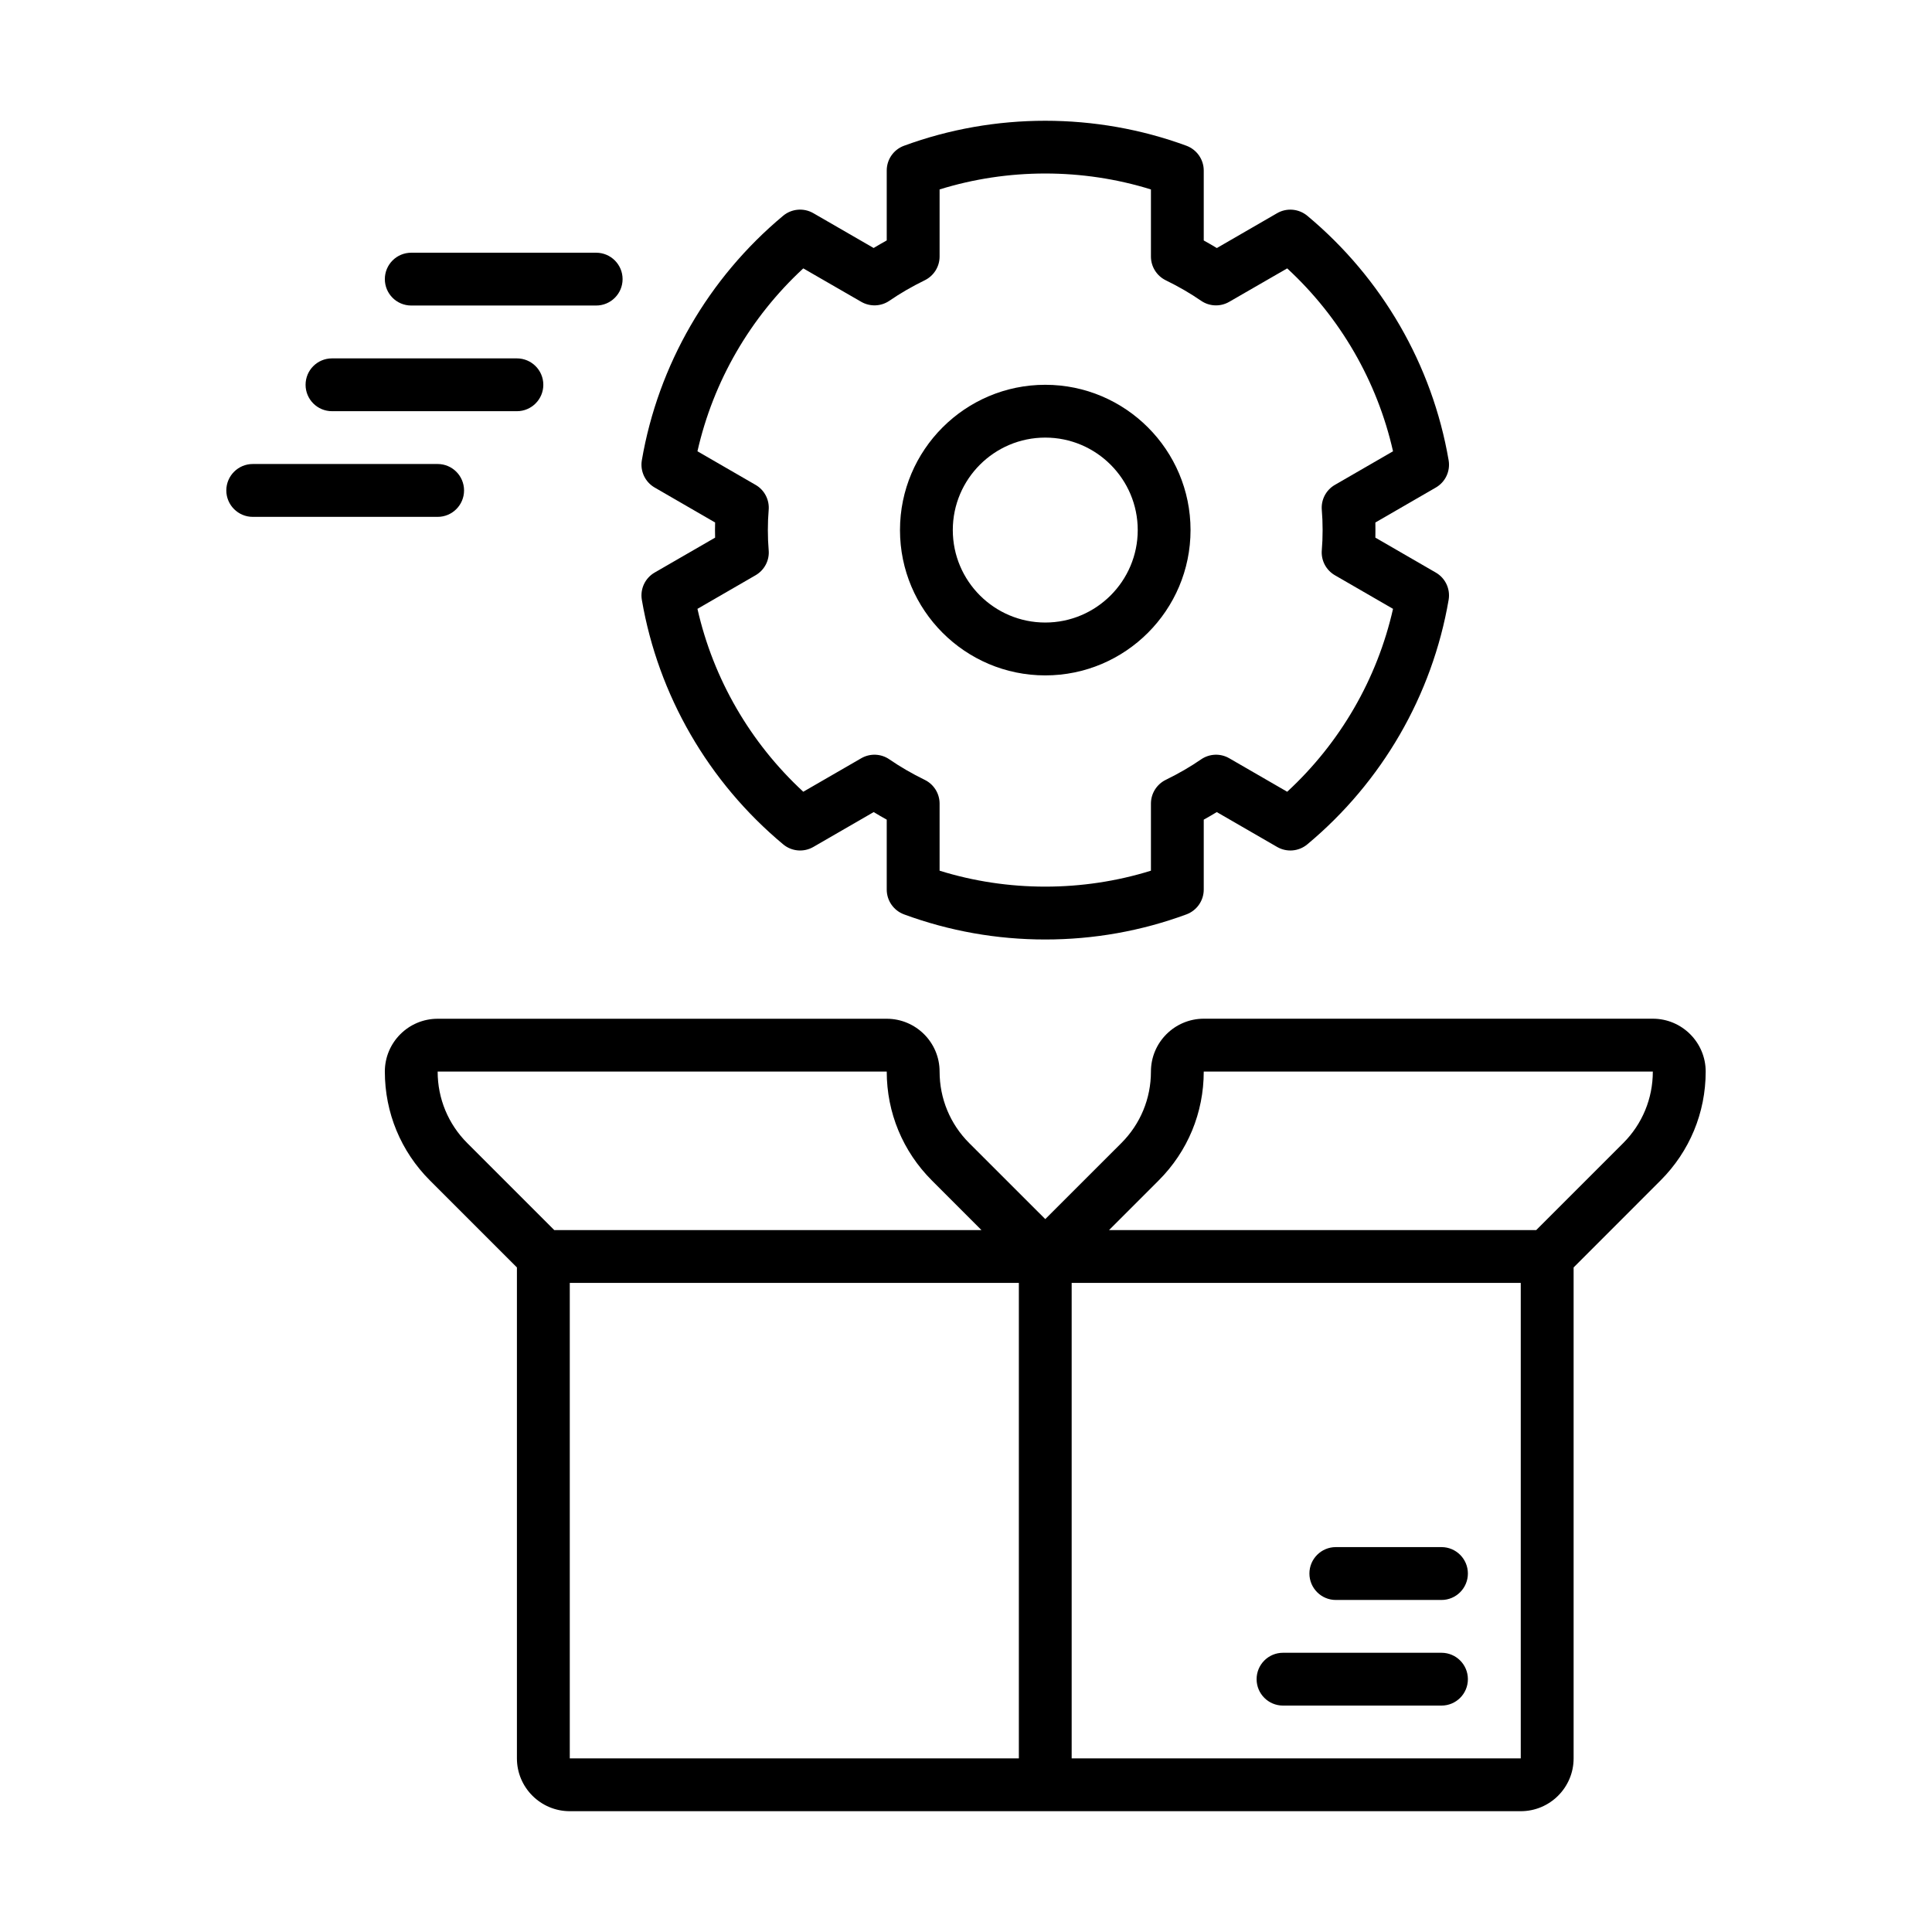
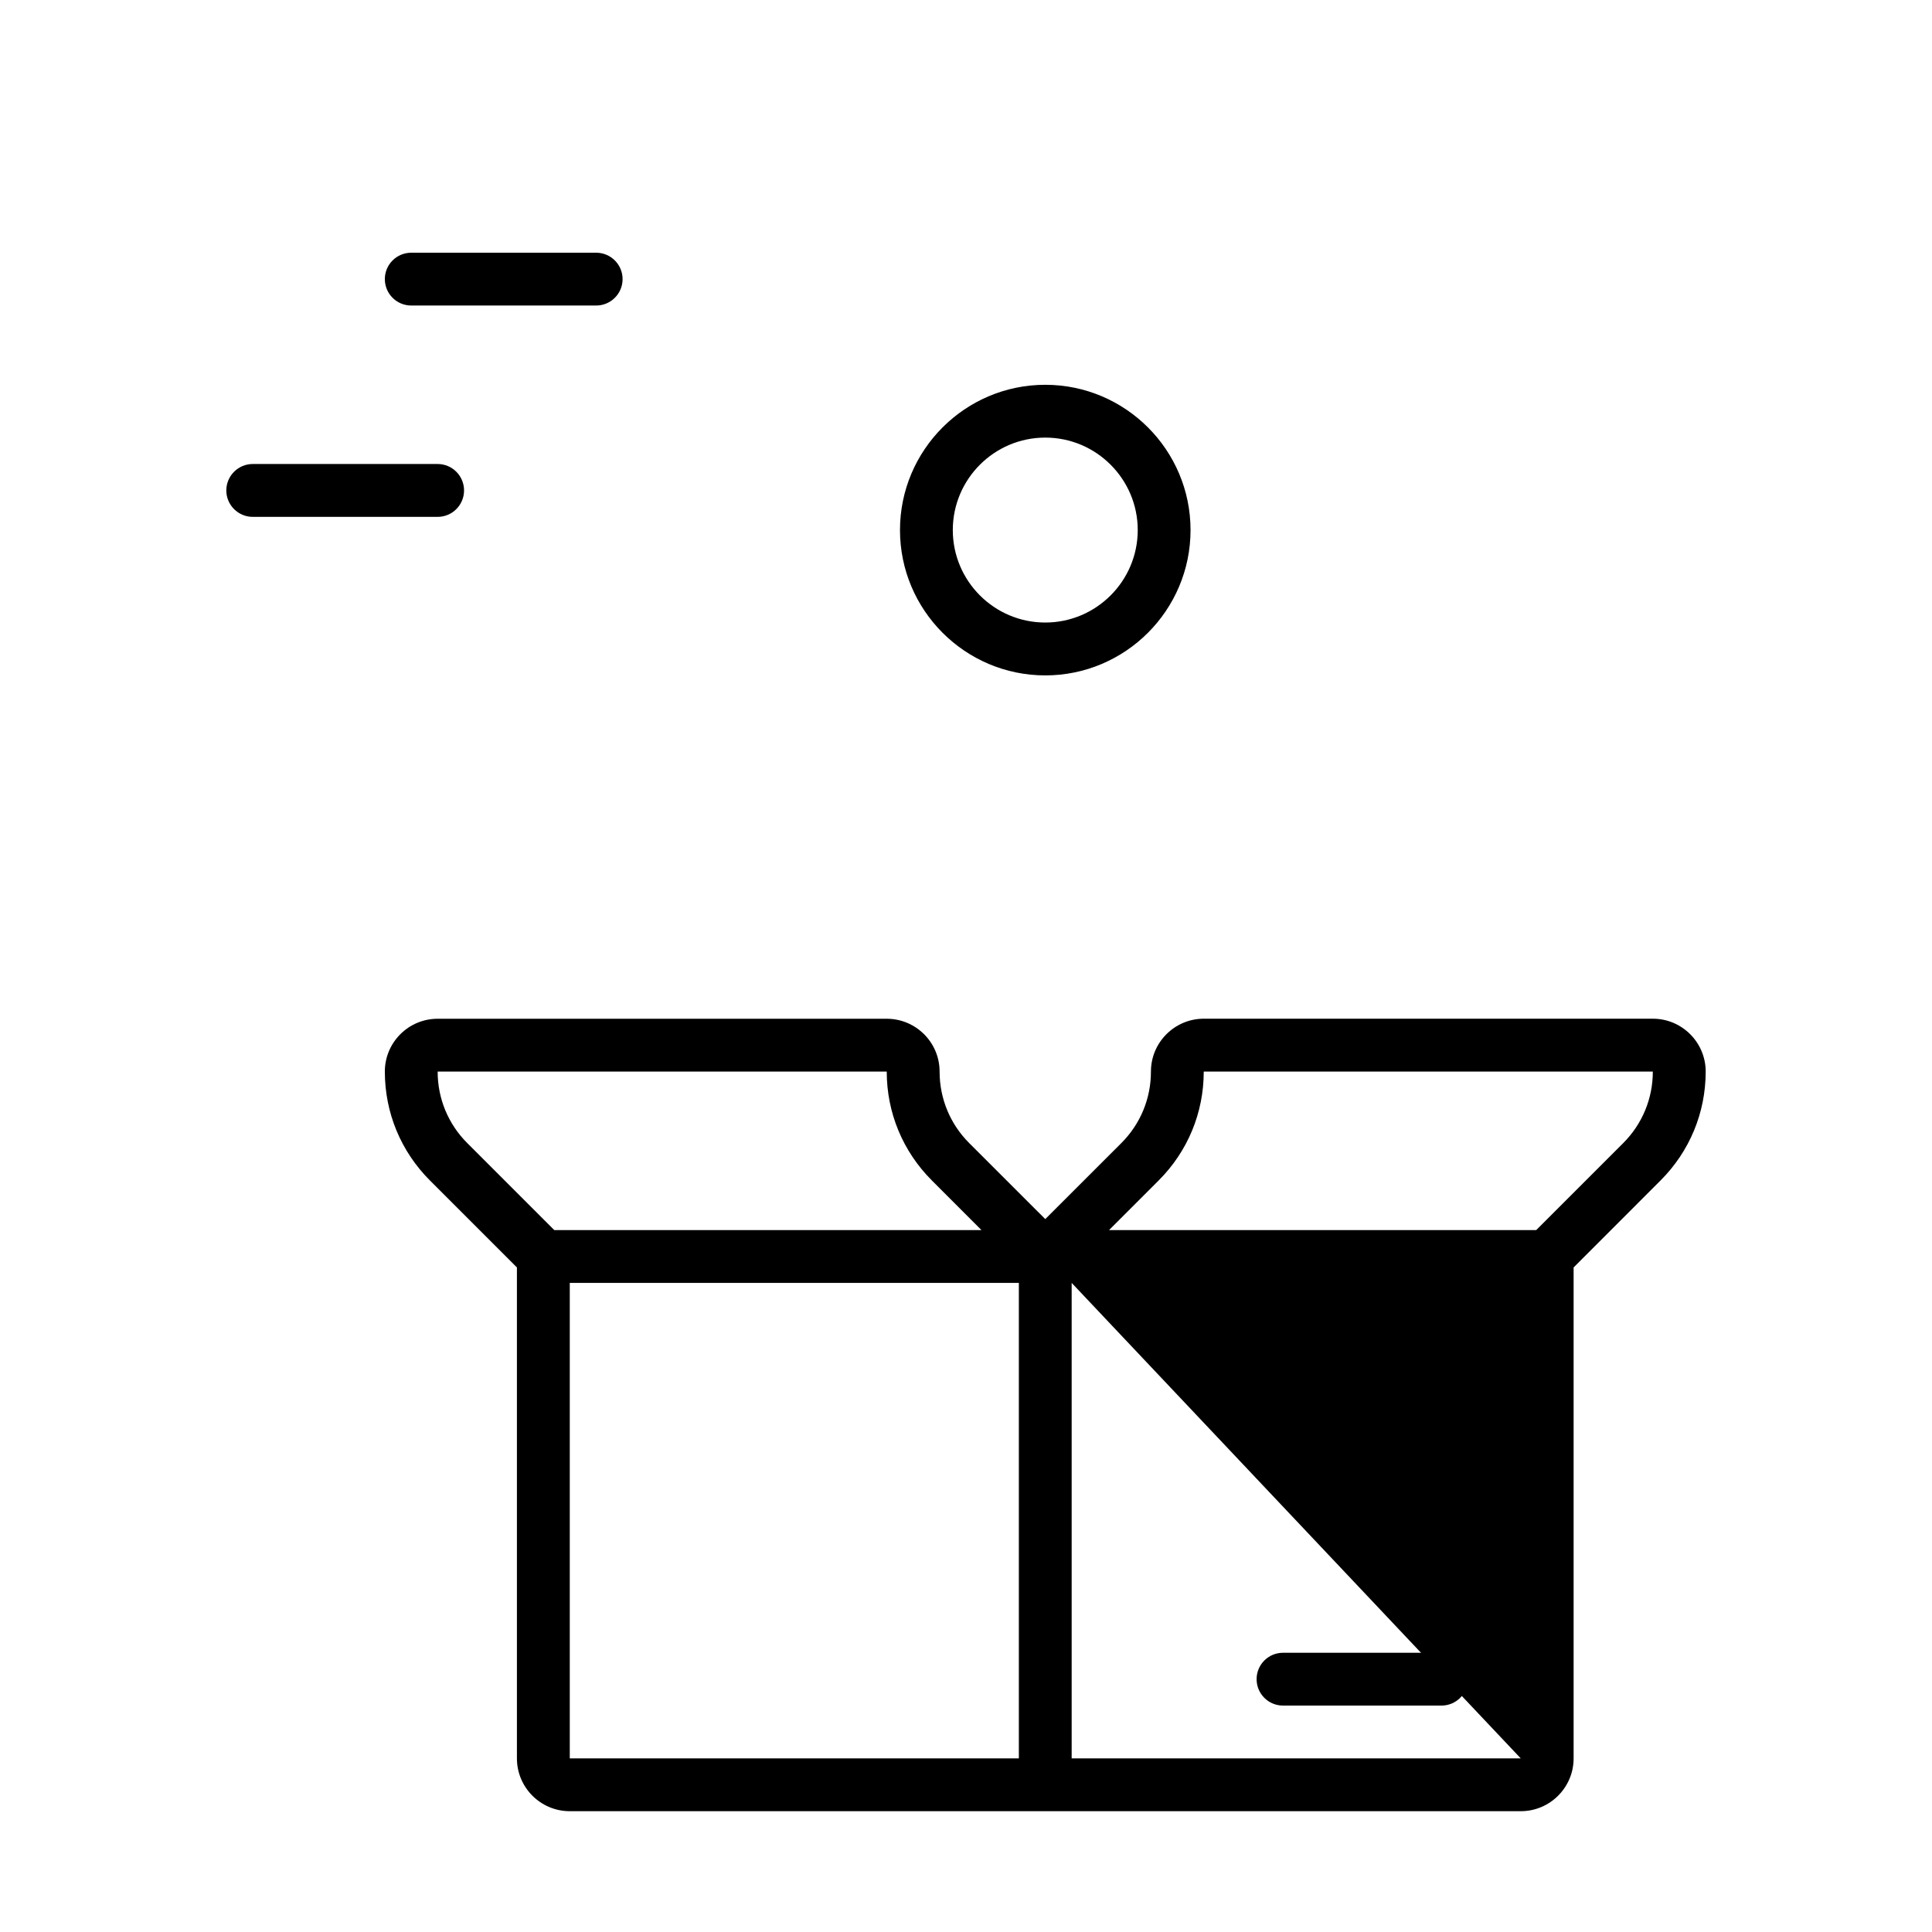
<svg xmlns="http://www.w3.org/2000/svg" width="36" height="36" viewBox="0 0 36 36" fill="none">
-   <path d="M11.96 11.178C12.265 12.955 13.2 14.572 14.593 15.733C14.752 15.866 14.976 15.885 15.155 15.782L16.28 15.132C16.359 15.18 16.44 15.227 16.523 15.273V16.576C16.523 16.782 16.651 16.966 16.845 17.038C17.689 17.349 18.574 17.506 19.477 17.506C20.379 17.506 21.265 17.349 22.108 17.038C22.301 16.966 22.43 16.782 22.43 16.576V15.273C22.513 15.227 22.594 15.18 22.673 15.132L23.798 15.782C23.977 15.885 24.201 15.866 24.36 15.733C25.753 14.572 26.688 12.955 26.993 11.178C27.028 10.976 26.933 10.772 26.754 10.669L25.628 10.018C25.629 9.972 25.629 9.925 25.629 9.877C25.629 9.829 25.629 9.782 25.628 9.736L26.754 9.085C26.933 8.982 27.028 8.779 26.993 8.576C26.688 6.799 25.753 5.182 24.36 4.021C24.201 3.889 23.977 3.869 23.798 3.972L22.674 4.622C22.595 4.574 22.514 4.527 22.43 4.481V3.178C22.43 2.972 22.301 2.788 22.108 2.716C20.421 2.095 18.532 2.095 16.845 2.716C16.651 2.787 16.523 2.971 16.523 3.177V4.48C16.44 4.526 16.359 4.573 16.279 4.621L15.155 3.972C14.976 3.869 14.752 3.888 14.593 4.02C13.2 5.181 12.265 6.799 11.96 8.575C11.925 8.778 12.02 8.981 12.198 9.084L13.325 9.736C13.324 9.782 13.323 9.829 13.323 9.877C13.323 9.925 13.324 9.972 13.325 10.018L12.198 10.669C12.02 10.772 11.925 10.975 11.96 11.178ZM14.079 10.719C14.245 10.623 14.341 10.44 14.323 10.249C14.313 10.133 14.308 10.012 14.308 9.877C14.308 9.742 14.313 9.62 14.323 9.505C14.34 9.314 14.245 9.13 14.079 9.035L12.996 8.409C13.291 7.104 13.98 5.914 14.968 5.001L16.048 5.624C16.213 5.719 16.417 5.711 16.573 5.604C16.774 5.466 16.989 5.341 17.232 5.222C17.401 5.139 17.508 4.968 17.508 4.78V3.53C18.78 3.134 20.174 3.134 21.446 3.53V4.78C21.446 4.968 21.553 5.139 21.721 5.222C21.964 5.341 22.18 5.466 22.38 5.604C22.537 5.712 22.741 5.719 22.905 5.624L23.985 5.001C24.974 5.914 25.662 7.104 25.957 8.409L24.874 9.035C24.708 9.13 24.613 9.314 24.63 9.505C24.64 9.62 24.645 9.741 24.645 9.877C24.645 10.012 24.64 10.134 24.63 10.249C24.613 10.44 24.708 10.623 24.874 10.719L25.957 11.345C25.662 12.65 24.974 13.84 23.985 14.753L22.905 14.129C22.741 14.034 22.537 14.042 22.38 14.15C22.18 14.288 21.964 14.413 21.721 14.532C21.553 14.615 21.446 14.786 21.446 14.974V16.224C20.173 16.62 18.78 16.62 17.508 16.224V14.974C17.508 14.786 17.401 14.615 17.232 14.532C16.989 14.413 16.774 14.288 16.573 14.15C16.417 14.042 16.213 14.034 16.048 14.129L14.968 14.753C13.98 13.84 13.291 12.65 12.996 11.345L14.079 10.719Z" fill="black" />
  <path d="M19.477 12.585C20.97 12.585 22.184 11.37 22.184 9.877C22.184 8.385 20.97 7.17 19.477 7.17C17.984 7.17 16.77 8.385 16.77 9.877C16.77 11.37 17.984 12.585 19.477 12.585ZM19.477 8.154C20.427 8.154 21.2 8.927 21.2 9.877C21.2 10.827 20.427 11.6 19.477 11.6C18.527 11.6 17.754 10.827 17.754 9.877C17.754 8.927 18.527 8.154 19.477 8.154Z" fill="black" />
  <path d="M7.663 5.693H11.109C11.38 5.693 11.601 5.473 11.601 5.201C11.601 4.929 11.38 4.709 11.109 4.709H7.663C7.391 4.709 7.171 4.929 7.171 5.201C7.171 5.473 7.391 5.693 7.663 5.693Z" fill="black" />
-   <path d="M6.186 7.662H9.632C9.903 7.662 10.124 7.442 10.124 7.17C10.124 6.898 9.903 6.678 9.632 6.678H6.186C5.914 6.678 5.694 6.898 5.694 7.17C5.694 7.442 5.914 7.662 6.186 7.662Z" fill="black" />
  <path d="M4.71 9.631H8.155C8.427 9.631 8.647 9.41 8.647 9.139C8.647 8.867 8.427 8.646 8.155 8.646H4.71C4.438 8.646 4.217 8.867 4.217 9.139C4.217 9.41 4.438 9.631 4.71 9.631Z" fill="black" />
-   <path d="M21.446 19.967C21.446 20.471 21.25 20.944 20.894 21.3L19.477 22.716L18.06 21.3C17.704 20.944 17.508 20.47 17.508 19.967C17.508 19.424 17.066 18.983 16.523 18.983H8.155C7.612 18.983 7.171 19.424 7.171 19.967C7.171 20.733 7.469 21.454 8.011 21.996L9.632 23.617V32.765C9.632 33.308 10.074 33.749 10.617 33.749H28.337C28.88 33.749 29.322 33.308 29.322 32.765V23.617L30.942 21.996C31.484 21.454 31.783 20.733 31.783 19.967C31.783 19.424 31.341 18.982 30.798 18.982H22.43C21.887 18.983 21.446 19.424 21.446 19.967ZM8.155 19.967H16.523C16.523 20.733 16.822 21.454 17.364 21.996L18.288 22.921H10.328L8.707 21.3C8.351 20.944 8.155 20.47 8.155 19.967ZM10.617 23.905H18.985V32.765H10.617V23.905ZM19.969 32.765V23.905H28.337L28.337 32.765H19.969ZM30.246 21.3L28.625 22.921H20.665L21.59 21.996C22.132 21.454 22.43 20.734 22.43 19.967H30.798C30.798 20.47 30.602 20.944 30.246 21.3Z" fill="black" />
-   <path d="M26.86 28.828H24.891C24.619 28.828 24.399 29.049 24.399 29.32C24.399 29.592 24.619 29.813 24.891 29.813H26.86C27.132 29.813 27.352 29.592 27.352 29.32C27.352 29.049 27.132 28.828 26.86 28.828Z" fill="black" />
+   <path d="M21.446 19.967C21.446 20.471 21.25 20.944 20.894 21.3L19.477 22.716L18.06 21.3C17.704 20.944 17.508 20.47 17.508 19.967C17.508 19.424 17.066 18.983 16.523 18.983H8.155C7.612 18.983 7.171 19.424 7.171 19.967C7.171 20.733 7.469 21.454 8.011 21.996L9.632 23.617V32.765C9.632 33.308 10.074 33.749 10.617 33.749H28.337C28.88 33.749 29.322 33.308 29.322 32.765V23.617L30.942 21.996C31.484 21.454 31.783 20.733 31.783 19.967C31.783 19.424 31.341 18.982 30.798 18.982H22.43C21.887 18.983 21.446 19.424 21.446 19.967ZM8.155 19.967H16.523C16.523 20.733 16.822 21.454 17.364 21.996L18.288 22.921H10.328L8.707 21.3C8.351 20.944 8.155 20.47 8.155 19.967ZM10.617 23.905H18.985V32.765H10.617V23.905ZM19.969 32.765V23.905L28.337 32.765H19.969ZM30.246 21.3L28.625 22.921H20.665L21.59 21.996C22.132 21.454 22.43 20.734 22.43 19.967H30.798C30.798 20.47 30.602 20.944 30.246 21.3Z" fill="black" />
  <path d="M26.86 30.797H23.907C23.635 30.797 23.415 31.017 23.415 31.289C23.415 31.561 23.635 31.781 23.907 31.781H26.86C27.132 31.781 27.352 31.561 27.352 31.289C27.352 31.017 27.132 30.797 26.86 30.797Z" fill="black" />
</svg>